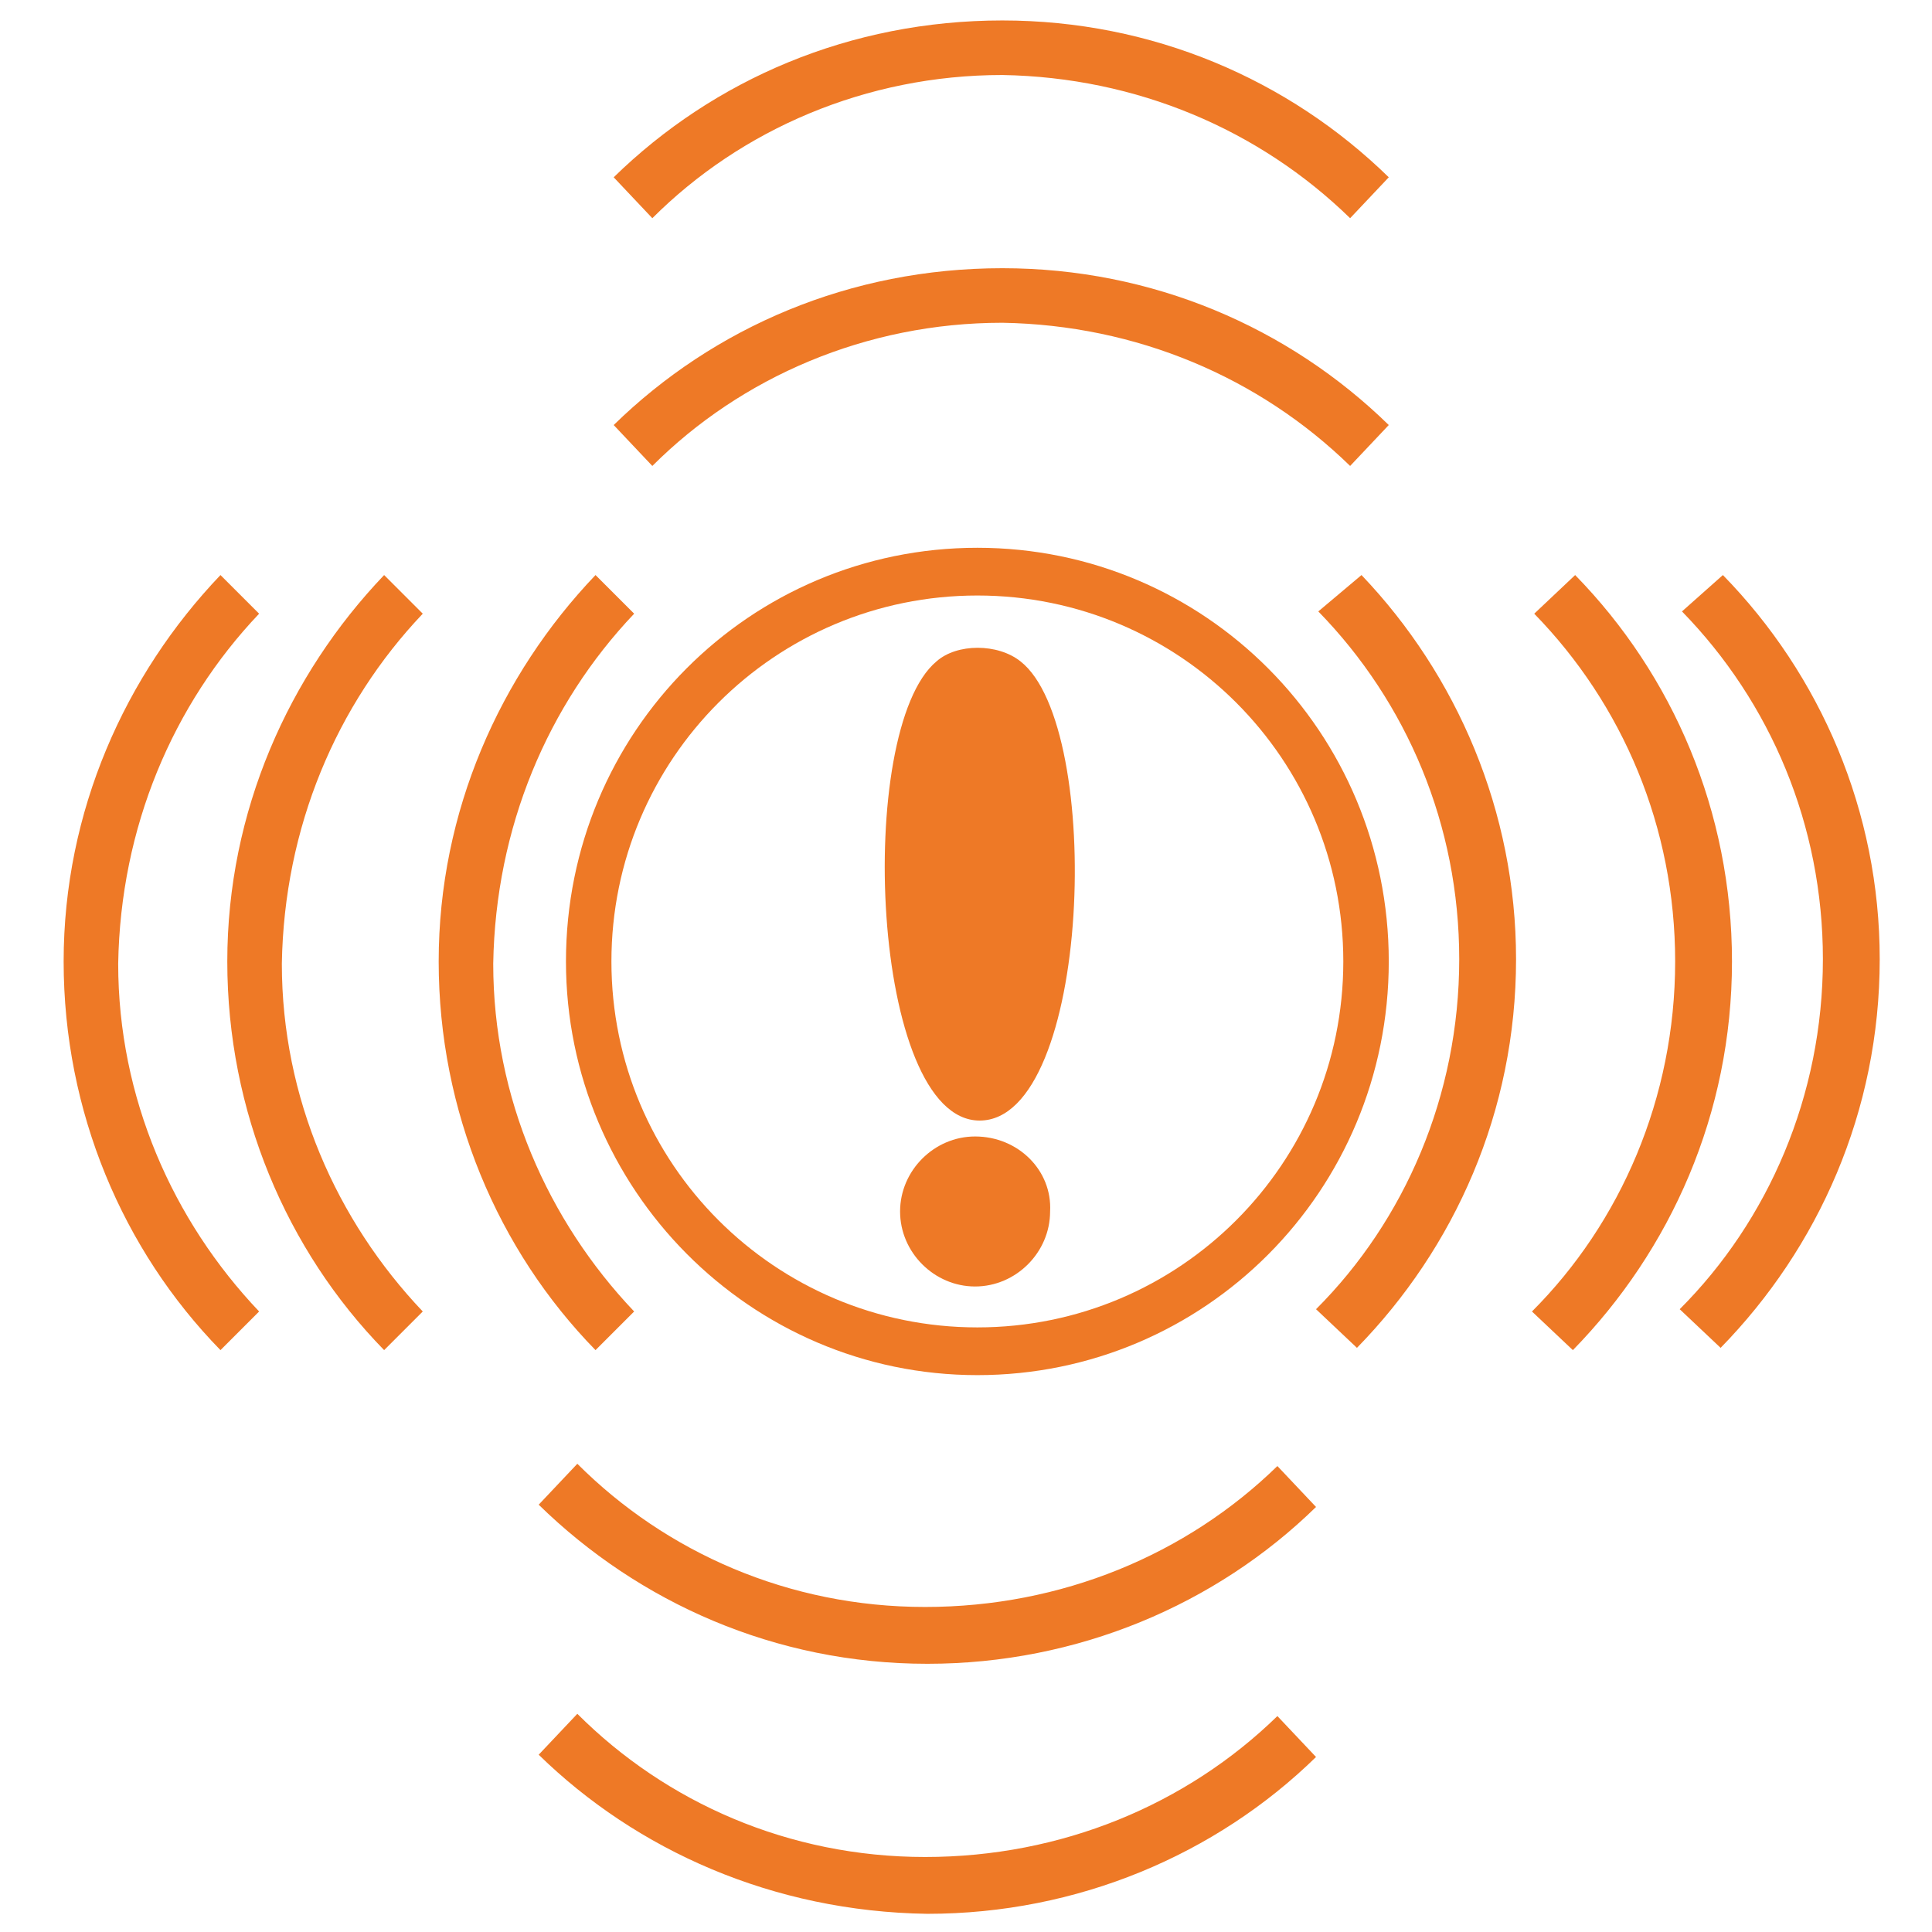
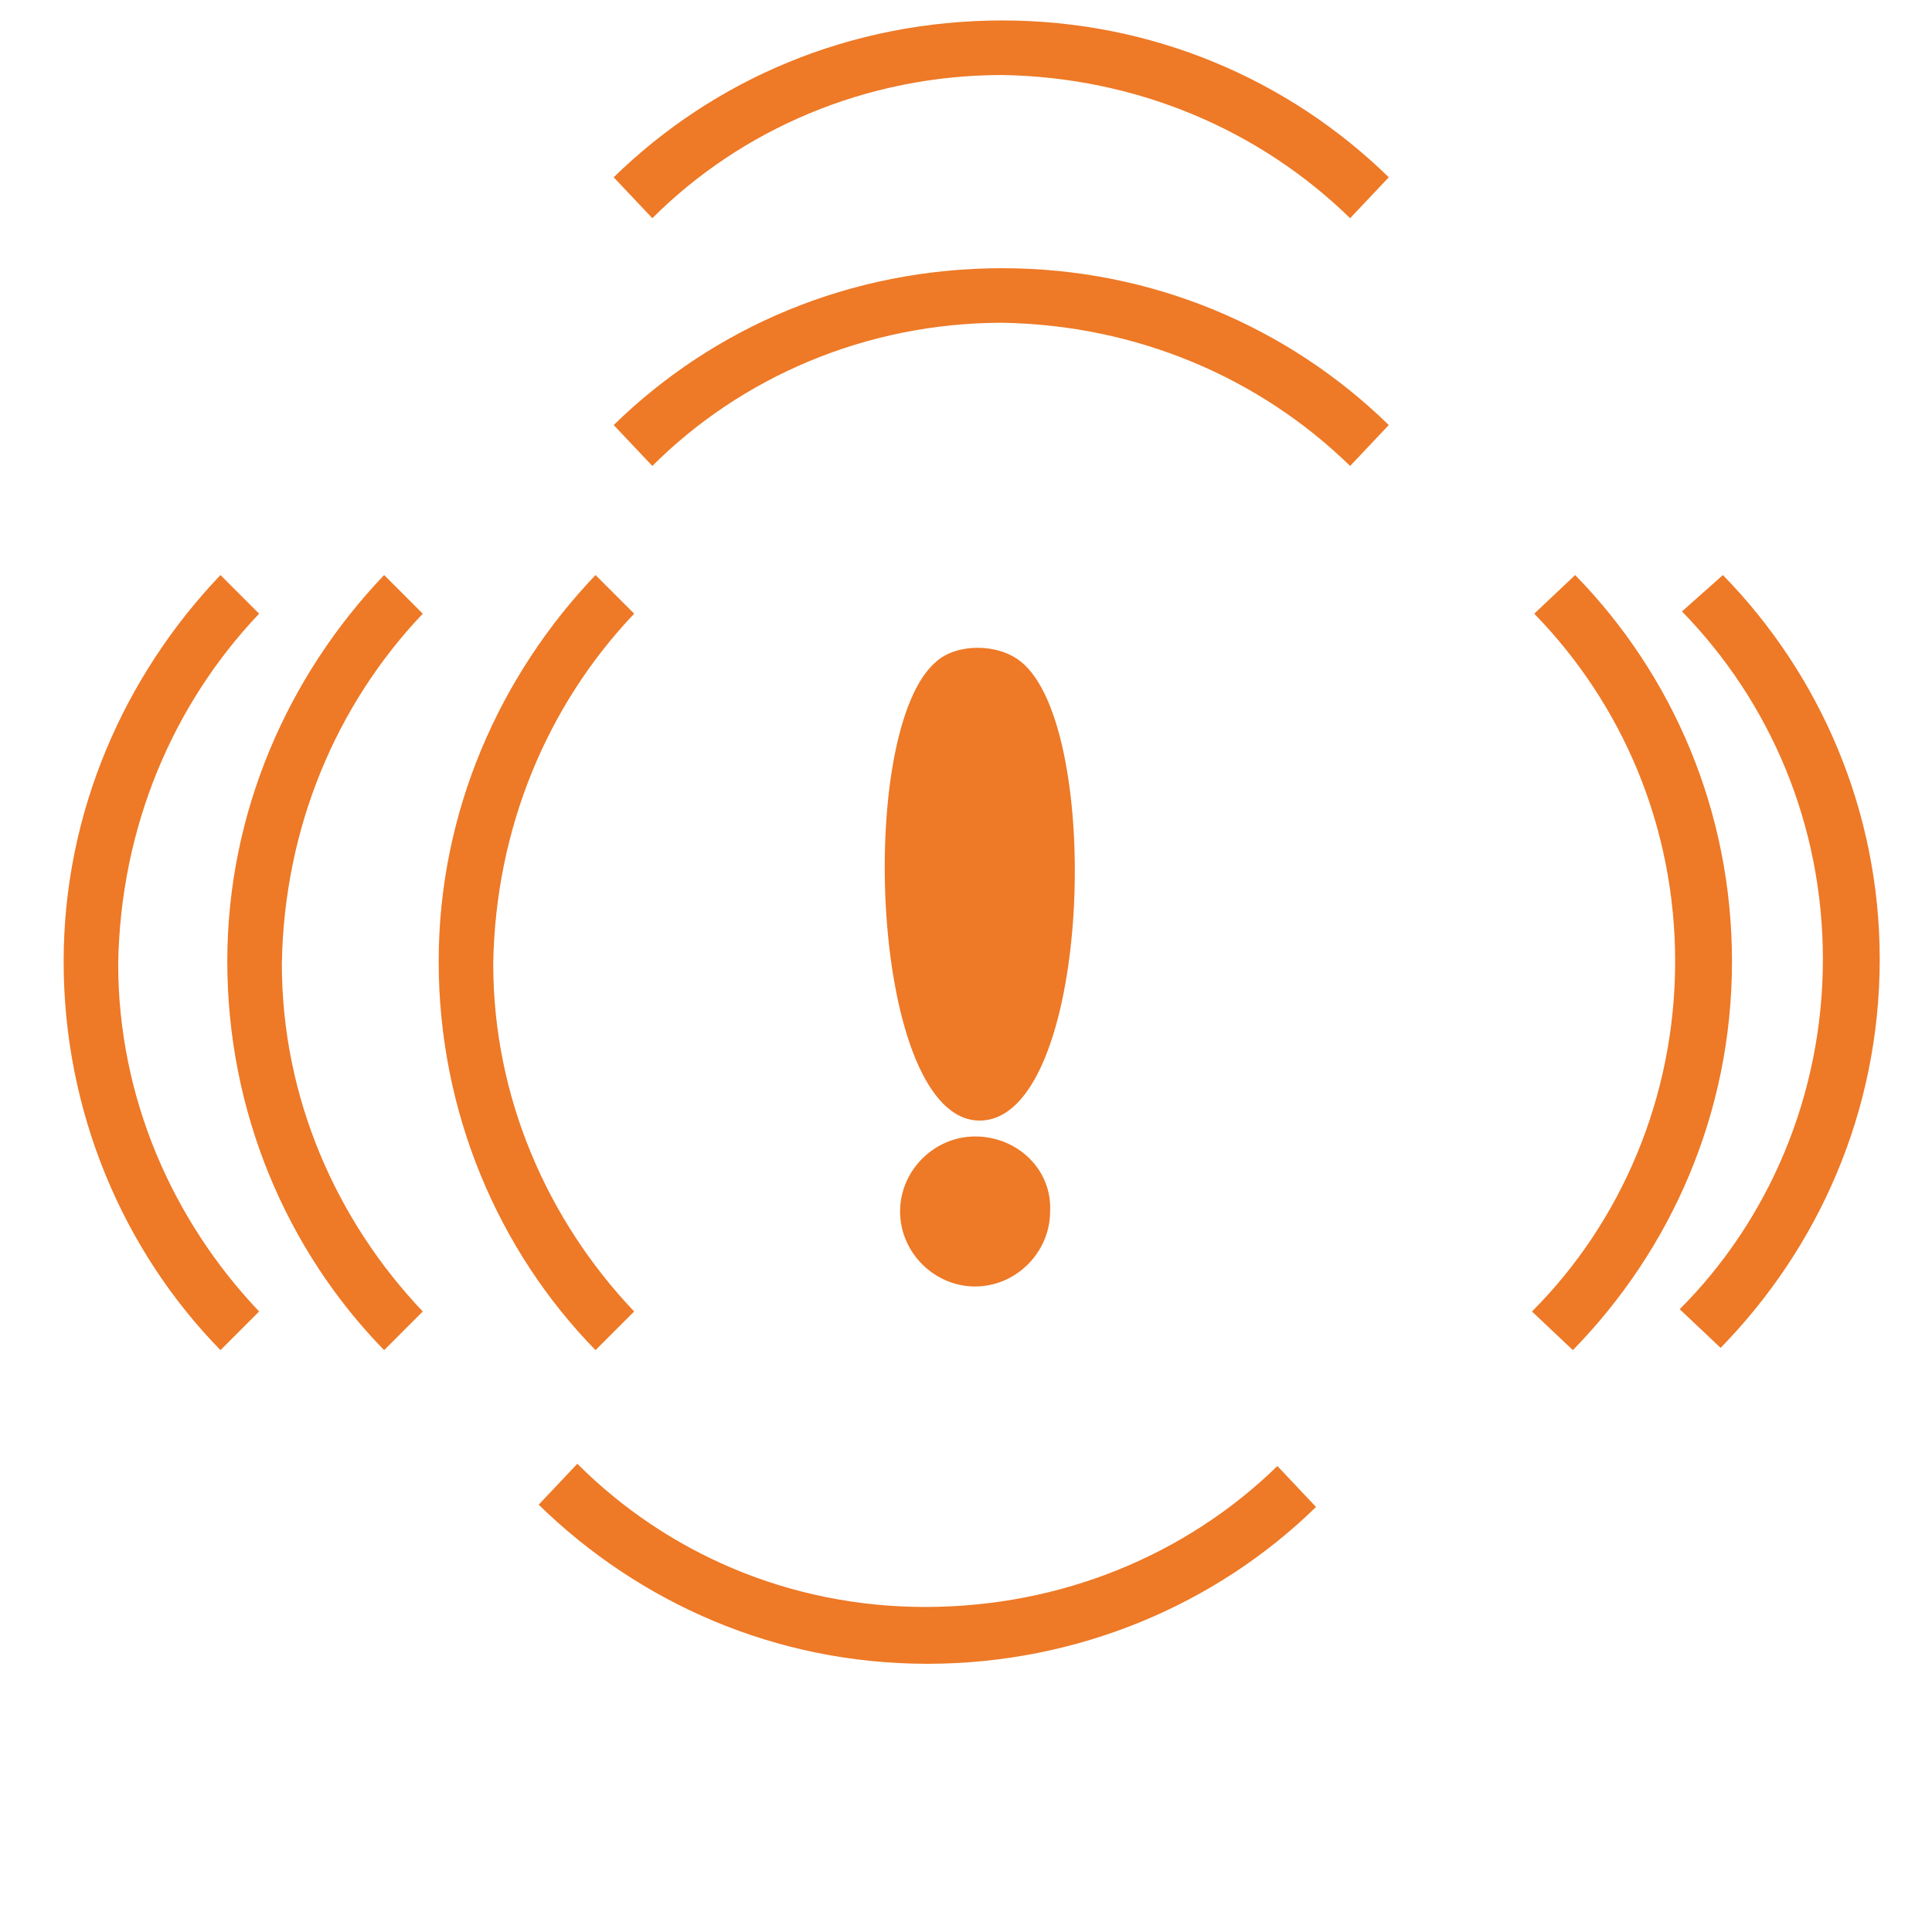
<svg xmlns="http://www.w3.org/2000/svg" version="1.1" id="Ebene_1" x="0px" y="0px" viewBox="0 0 85 85" style="enable-background:new 0 0 85 85;" xml:space="preserve">
  <style type="text/css">
	.st0{fill:#2C3540;}
	.st1{fill:#EE7926;}
</style>
-   <path class="st0" d="M-169,29.8v1.5c0,0.4-0.3,0.7-0.7,0.7h-1.2c-0.4,0-0.7-0.3-0.7-0.7v-1.5c-0.4,0-0.8,0.1-1.2,0.2  c-6.7,1.2-11.6,7-11.6,13.8c0,7.7,6.3,14.1,14.1,14.1c7.7,0,14.1-6.3,14.1-14.1C-156.3,36.5-161.9,30.5-169,29.8z" />
-   <path class="st0" d="M-79.4,54.9h-17.3c-0.6,0-1.1,0.5-1.1,1.1v3.8c0,0.6,0.5,1.1,1.1,1.1h17.3c0.6,0,1.1-0.5,1.1-1.1V56  C-78.4,55.4-78.8,54.9-79.4,54.9z" />
-   <path class="st0" d="M-116.9,54.9h-17.3c-0.6,0-1.1,0.5-1.1,1.1v3.8c0,0.6,0.5,1.1,1.1,1.1h17.3c0.6,0,1.1-0.5,1.1-1.1V56  C-115.9,55.4-116.3,54.9-116.9,54.9z M-121,58.5h-9.2c-0.4,0-0.7-0.3-0.7-0.7c0-0.4,0.3-0.7,0.7-0.7h9.2c0.4,0,0.7,0.3,0.7,0.7  C-120.3,58.2-120.6,58.5-121,58.5z" />
+   <path class="st0" d="M-116.9,54.9h-17.3c-0.6,0-1.1,0.5-1.1,1.1v3.8c0,0.6,0.5,1.1,1.1,1.1h17.3c0.6,0,1.1-0.5,1.1-1.1V56  C-115.9,55.4-116.3,54.9-116.9,54.9z h-9.2c-0.4,0-0.7-0.3-0.7-0.7c0-0.4,0.3-0.7,0.7-0.7h9.2c0.4,0,0.7,0.3,0.7,0.7  C-120.3,58.2-120.6,58.5-121,58.5z" />
  <path class="st1" d="M27.9,27l-1.7-1.7c-4.2,4.4-6.9,10.4-6.9,17c0,6.6,2.6,12.7,6.9,17.1l1.7-1.7c-3.8-4-6.2-9.4-6.2-15.3  C21.8,36.4,24.1,31,27.9,27z" />
  <path class="st1" d="M42.9,50c-1.8,0-3.3,1.5-3.3,3.3c0,1.8,1.5,3.3,3.3,3.3c1.8,0,3.3-1.5,3.3-3.3C46.3,51.5,44.8,50,42.9,50z" />
-   <path class="st1" d="M43,24.1c-10,0-18.1,8.1-18.1,18.2c0,10,8.1,18.2,18.1,18.2c10,0,18.1-8.1,18.1-18.2C61.1,32.2,53,24.1,43,24.1  z M43,58.4c-8.9,0-16.1-7.2-16.1-16.1c0-8.9,7.2-16.1,16.1-16.1c8.9,0,16.1,7.2,16.1,16.1C59.1,51.2,51.9,58.4,43,58.4z" />
-   <path class="st1" d="M59.9,25.3L58,26.9c3.9,4,6.2,9.4,6.2,15.3c0,6-2.4,11.5-6.3,15.4l1.8,1.7c4.3-4.4,7-10.4,7-17.1  C66.7,35.7,64.1,29.7,59.9,25.3z" />
  <path class="st1" d="M41.2,29.1c-3.6,3-2.9,20.2,1.9,20.2c4.9,0,5.5-17.3,1.8-20.2C43.9,28.3,42.1,28.3,41.2,29.1z" />
  <path class="st1" d="M69.3,25.3l-1.8,1.7c3.9,4,6.2,9.4,6.2,15.3c0,6-2.4,11.5-6.3,15.4l1.8,1.7c4.3-4.4,7-10.4,7-17.1  C76.2,35.7,73.6,29.7,69.3,25.3z" />
  <path class="st1" d="M75.8,25.3L74,26.9c3.9,4,6.2,9.4,6.2,15.3c0,6-2.4,11.5-6.3,15.4l1.8,1.7c4.3-4.4,7-10.4,7-17.1  C82.7,35.7,80.1,29.7,75.8,25.3z" />
  <path class="st1" d="M18.6,27l-1.7-1.7c-4.2,4.4-6.9,10.4-6.9,17c0,6.6,2.6,12.7,6.9,17.1l1.7-1.7c-3.8-4-6.2-9.4-6.2-15.3  C12.5,36.4,14.8,31,18.6,27z" />
  <path class="st1" d="M11.4,27l-1.7-1.7c-4.2,4.4-6.9,10.4-6.9,17c0,6.6,2.6,12.7,6.9,17.1l1.7-1.7c-3.8-4-6.2-9.4-6.2-15.3  C5.3,36.4,7.6,31,11.4,27z" />
  <path class="st1" d="M61.1,18.7l-1.7,1.8c-4-3.9-9.4-6.2-15.3-6.3c-6,0-11.5,2.4-15.4,6.3L27,18.7c4.4-4.3,10.4-6.9,17.1-6.9  C50.7,11.8,56.7,14.4,61.1,18.7z" />
  <path class="st1" d="M61.1,7.8l-1.7,1.8c-4-3.9-9.4-6.2-15.3-6.3c-6,0-11.5,2.4-15.4,6.3L27,7.8c4.4-4.3,10.4-6.9,17.1-6.9  C50.7,0.9,56.7,3.5,61.1,7.8z" />
  <path class="st1" d="M23.7,66.2l1.7-1.8c3.9,3.9,9.3,6.3,15.3,6.3c6,0,11.5-2.3,15.5-6.2l1.7,1.8c-4.4,4.3-10.5,6.9-17.1,6.9  C34.1,73.2,28.1,70.5,23.7,66.2z" />
-   <path class="st1" d="M23.7,77.2l1.7-1.8c3.9,3.9,9.3,6.3,15.3,6.3c6,0,11.5-2.3,15.5-6.2l1.7,1.8c-4.4,4.3-10.5,6.9-17.1,6.9  C34,84.1,28,81.4,23.7,77.2z" />
</svg>